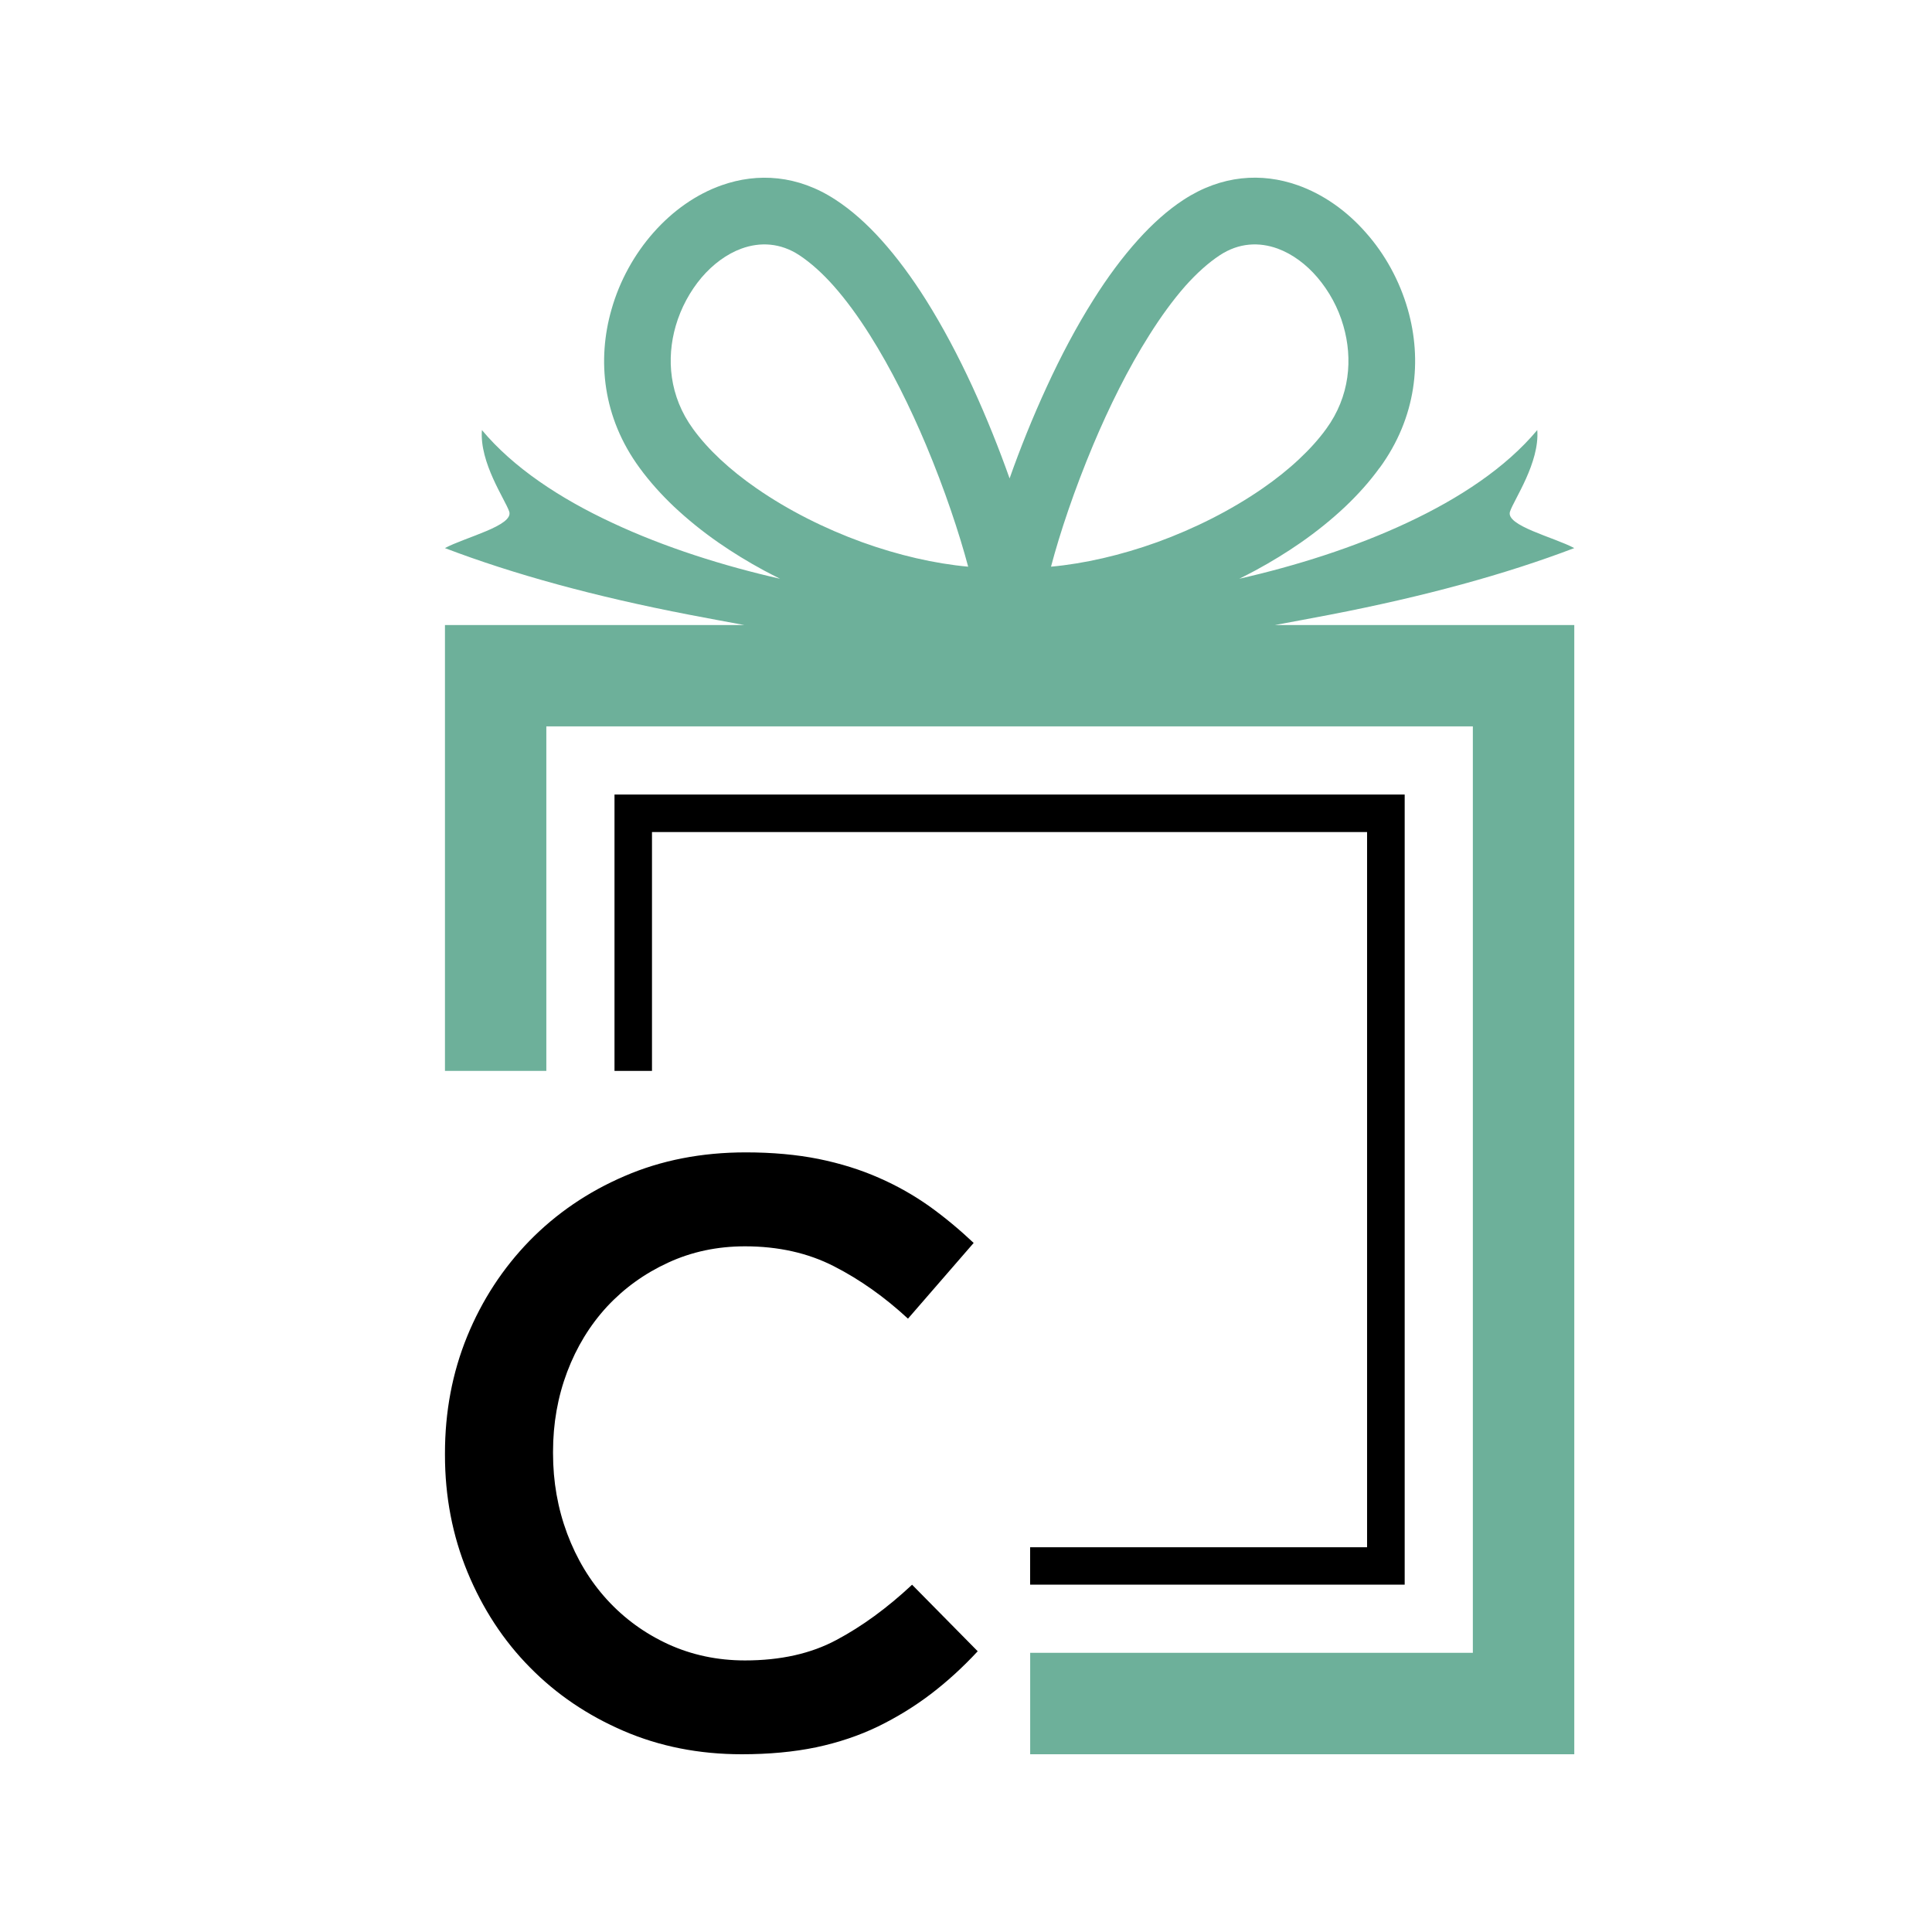
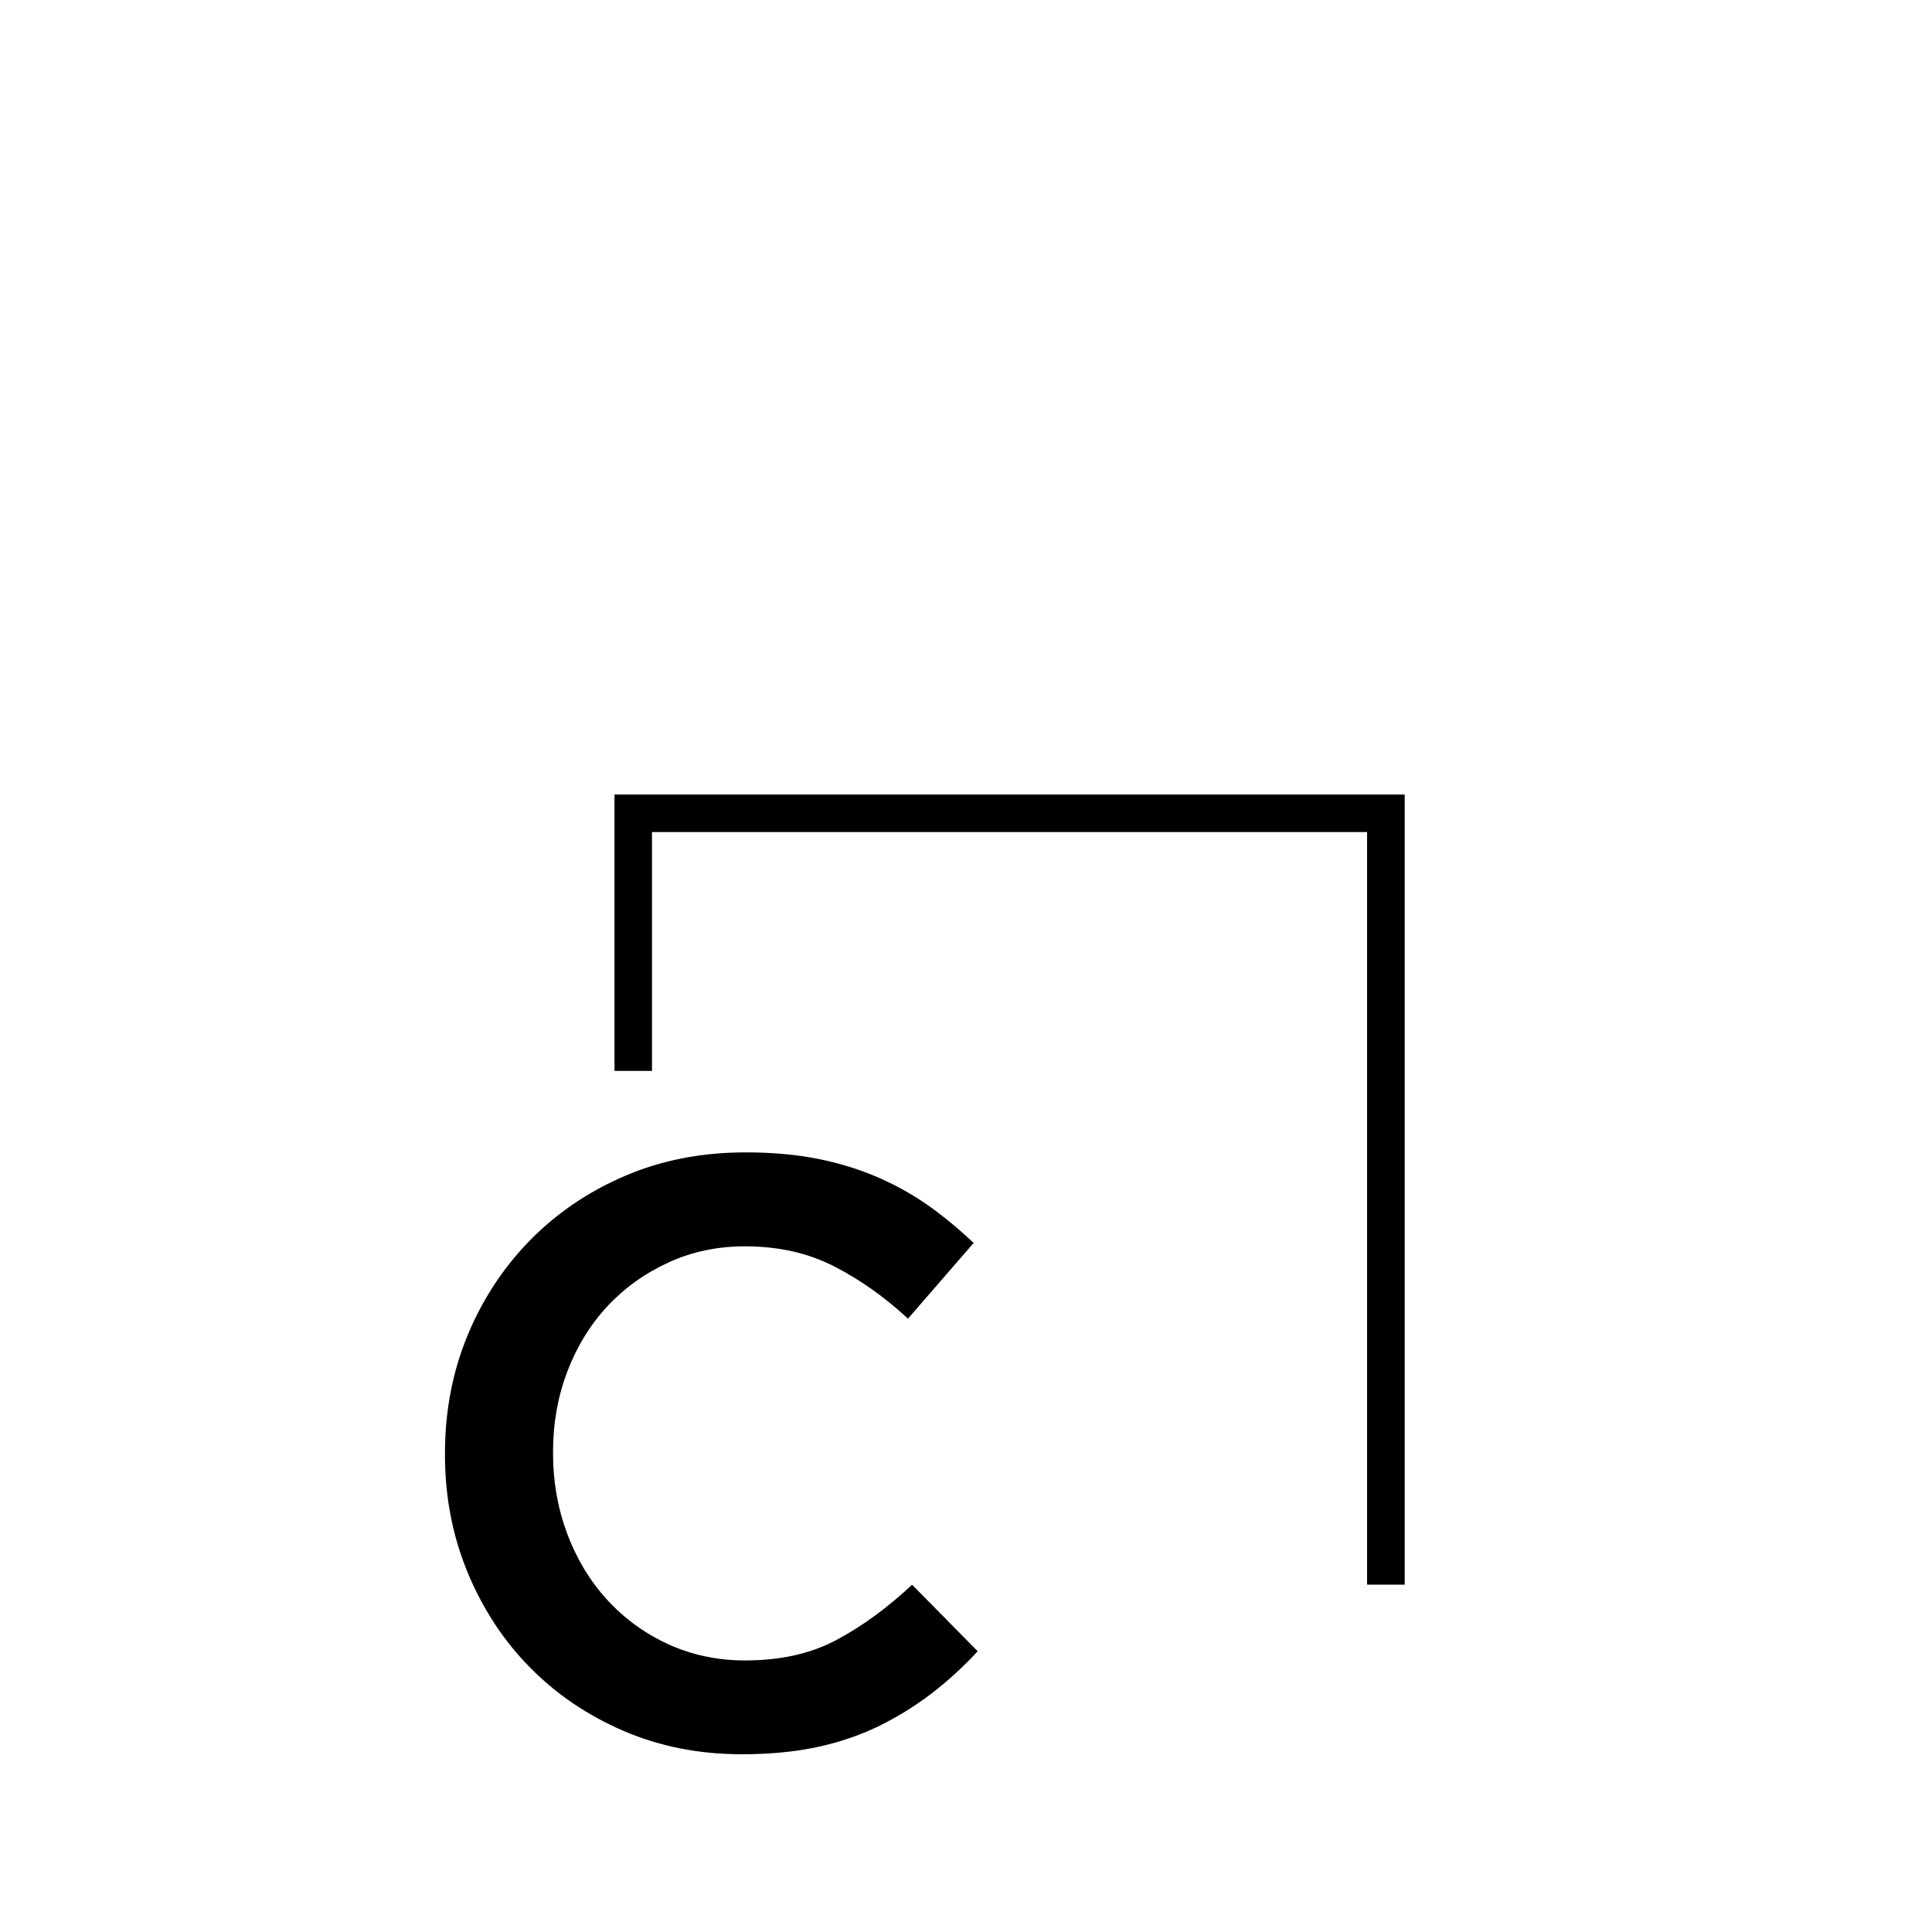
<svg xmlns="http://www.w3.org/2000/svg" version="1.1" baseProfile="tiny" id="Calque_1" x="0px" y="0px" width="32px" height="32px" viewBox="0 0 32 32" xml:space="preserve">
-   <path fill-rule="evenodd" d="M10.489,13.16h12.465h0.312v0.31v12.467v0.31h-0.312h-5.892v-0.62h5.581V13.781H10.799v3.956h-0.621  V13.47v-0.31H10.489z M12.286,29.056c-0.707,0-1.359-0.129-1.956-0.386s-1.115-0.607-1.553-1.053  c-0.439-0.444-0.783-0.972-1.033-1.576c-0.25-0.606-0.374-1.254-0.374-1.942v-0.026c0-0.689,0.121-1.334,0.367-1.937  c0.246-0.601,0.59-1.128,1.032-1.583c0.444-0.454,0.969-0.813,1.575-1.073c0.605-0.262,1.275-0.393,2.01-0.393  c0.44,0,0.843,0.037,1.204,0.109c0.363,0.074,0.696,0.178,0.999,0.312c0.303,0.132,0.583,0.292,0.84,0.474  c0.256,0.184,0.5,0.388,0.73,0.605l-1.088,1.254c-0.386-0.357-0.793-0.646-1.225-0.867c-0.431-0.221-0.923-0.331-1.475-0.331  c-0.458,0-0.883,0.09-1.272,0.27c-0.39,0.179-0.727,0.422-1.013,0.729c-0.284,0.308-0.504,0.669-0.66,1.081  c-0.156,0.414-0.234,0.854-0.234,1.322v0.028c0,0.468,0.078,0.909,0.234,1.328c0.156,0.417,0.376,0.783,0.66,1.094  c0.286,0.313,0.623,0.558,1.013,0.738c0.39,0.178,0.815,0.269,1.272,0.269c0.589,0,1.094-0.113,1.515-0.339  c0.423-0.225,0.84-0.529,1.253-0.915l1.087,1.102c-0.247,0.266-0.507,0.503-0.777,0.709c-0.271,0.206-0.563,0.385-0.874,0.537  c-0.313,0.151-0.654,0.266-1.026,0.345C13.146,29.018,12.735,29.056,12.286,29.056z" />
-   <path fill-rule="evenodd" fill="#6DB09A" d="M17.408,9.386c0.148-0.562,0.39-1.282,0.698-2.016c0.264-0.627,0.578-1.265,0.932-1.823  c0.189-0.3,0.388-0.575,0.592-0.807c0.187-0.21,0.38-0.385,0.576-0.514c0.313-0.205,0.647-0.221,0.957-0.108  c0.242,0.089,0.471,0.258,0.659,0.479c0.191,0.225,0.344,0.501,0.429,0.801c0.157,0.543,0.109,1.166-0.285,1.706l0,0  c-0.126,0.174-0.279,0.342-0.451,0.503c-0.179,0.168-0.381,0.329-0.599,0.48c-0.525,0.364-1.132,0.669-1.749,0.893  C18.568,9.196,17.958,9.336,17.408,9.386 M17.063,29.056h9.012V10.353h-4.96c0.289-0.054,0.594-0.11,0.911-0.171  c1.559-0.301,2.908-0.669,4.049-1.104c-0.339-0.181-1.146-0.372-1.064-0.606c0.065-0.197,0.492-0.809,0.451-1.349  c-0.519,0.622-1.288,1.13-2.154,1.535c-0.874,0.41-1.851,0.716-2.782,0.928c0.089-0.045,0.179-0.09,0.268-0.138  c0.262-0.142,0.514-0.296,0.75-0.46c0.264-0.184,0.511-0.383,0.735-0.594c0.216-0.205,0.407-0.418,0.57-0.644h0.002  c0.613-0.839,0.705-1.79,0.467-2.624c-0.137-0.479-0.38-0.919-0.697-1.275c-0.315-0.359-0.705-0.635-1.129-0.784  c-0.596-0.21-1.258-0.169-1.887,0.241c-0.264,0.172-0.517,0.399-0.757,0.666c-0.261,0.29-0.508,0.625-0.736,0.988  C17.83,5.408,17.57,5.9,17.34,6.401c-0.237,0.513-0.446,1.035-0.618,1.523c-0.173-0.488-0.381-1.01-0.617-1.523  c-0.231-0.501-0.491-0.993-0.771-1.438c-0.229-0.363-0.476-0.699-0.736-0.988c-0.24-0.267-0.494-0.494-0.758-0.666  c-0.627-0.411-1.291-0.451-1.886-0.241c-0.424,0.149-0.813,0.425-1.13,0.784c-0.315,0.356-0.561,0.797-0.696,1.275  C9.889,5.961,9.979,6.912,10.594,7.75l0,0c0.165,0.226,0.356,0.439,0.572,0.644c0.225,0.211,0.472,0.411,0.736,0.594  c0.236,0.164,0.488,0.318,0.75,0.46c0.088,0.047,0.177,0.092,0.268,0.138c-0.933-0.212-1.91-0.519-2.782-0.928  C9.269,8.253,8.502,7.745,7.982,7.123C7.94,7.663,8.367,8.274,8.434,8.472c0.08,0.234-0.726,0.425-1.065,0.606  c1.14,0.435,2.49,0.804,4.048,1.104c0.318,0.061,0.621,0.117,0.913,0.171H7.37v7.384h1.679v-5.706h15.346v15.345h-7.332V29.056z   M16.036,9.386c-0.15-0.562-0.39-1.282-0.698-2.016c-0.264-0.627-0.579-1.265-0.932-1.823c-0.189-0.3-0.389-0.575-0.594-0.807  c-0.186-0.21-0.379-0.385-0.574-0.514c-0.313-0.205-0.649-0.221-0.958-0.108c-0.243,0.089-0.471,0.258-0.66,0.479  c-0.19,0.225-0.341,0.501-0.428,0.801c-0.157,0.543-0.107,1.166,0.287,1.706l0,0c0.126,0.174,0.278,0.342,0.45,0.503  c0.18,0.168,0.381,0.329,0.6,0.48c0.524,0.364,1.132,0.669,1.749,0.893C14.876,9.196,15.484,9.336,16.036,9.386z" />
+   <path fill-rule="evenodd" d="M10.489,13.16h12.465h0.312v0.31v12.467v0.31h-0.312h-5.892h5.581V13.781H10.799v3.956h-0.621  V13.47v-0.31H10.489z M12.286,29.056c-0.707,0-1.359-0.129-1.956-0.386s-1.115-0.607-1.553-1.053  c-0.439-0.444-0.783-0.972-1.033-1.576c-0.25-0.606-0.374-1.254-0.374-1.942v-0.026c0-0.689,0.121-1.334,0.367-1.937  c0.246-0.601,0.59-1.128,1.032-1.583c0.444-0.454,0.969-0.813,1.575-1.073c0.605-0.262,1.275-0.393,2.01-0.393  c0.44,0,0.843,0.037,1.204,0.109c0.363,0.074,0.696,0.178,0.999,0.312c0.303,0.132,0.583,0.292,0.84,0.474  c0.256,0.184,0.5,0.388,0.73,0.605l-1.088,1.254c-0.386-0.357-0.793-0.646-1.225-0.867c-0.431-0.221-0.923-0.331-1.475-0.331  c-0.458,0-0.883,0.09-1.272,0.27c-0.39,0.179-0.727,0.422-1.013,0.729c-0.284,0.308-0.504,0.669-0.66,1.081  c-0.156,0.414-0.234,0.854-0.234,1.322v0.028c0,0.468,0.078,0.909,0.234,1.328c0.156,0.417,0.376,0.783,0.66,1.094  c0.286,0.313,0.623,0.558,1.013,0.738c0.39,0.178,0.815,0.269,1.272,0.269c0.589,0,1.094-0.113,1.515-0.339  c0.423-0.225,0.84-0.529,1.253-0.915l1.087,1.102c-0.247,0.266-0.507,0.503-0.777,0.709c-0.271,0.206-0.563,0.385-0.874,0.537  c-0.313,0.151-0.654,0.266-1.026,0.345C13.146,29.018,12.735,29.056,12.286,29.056z" />
</svg>